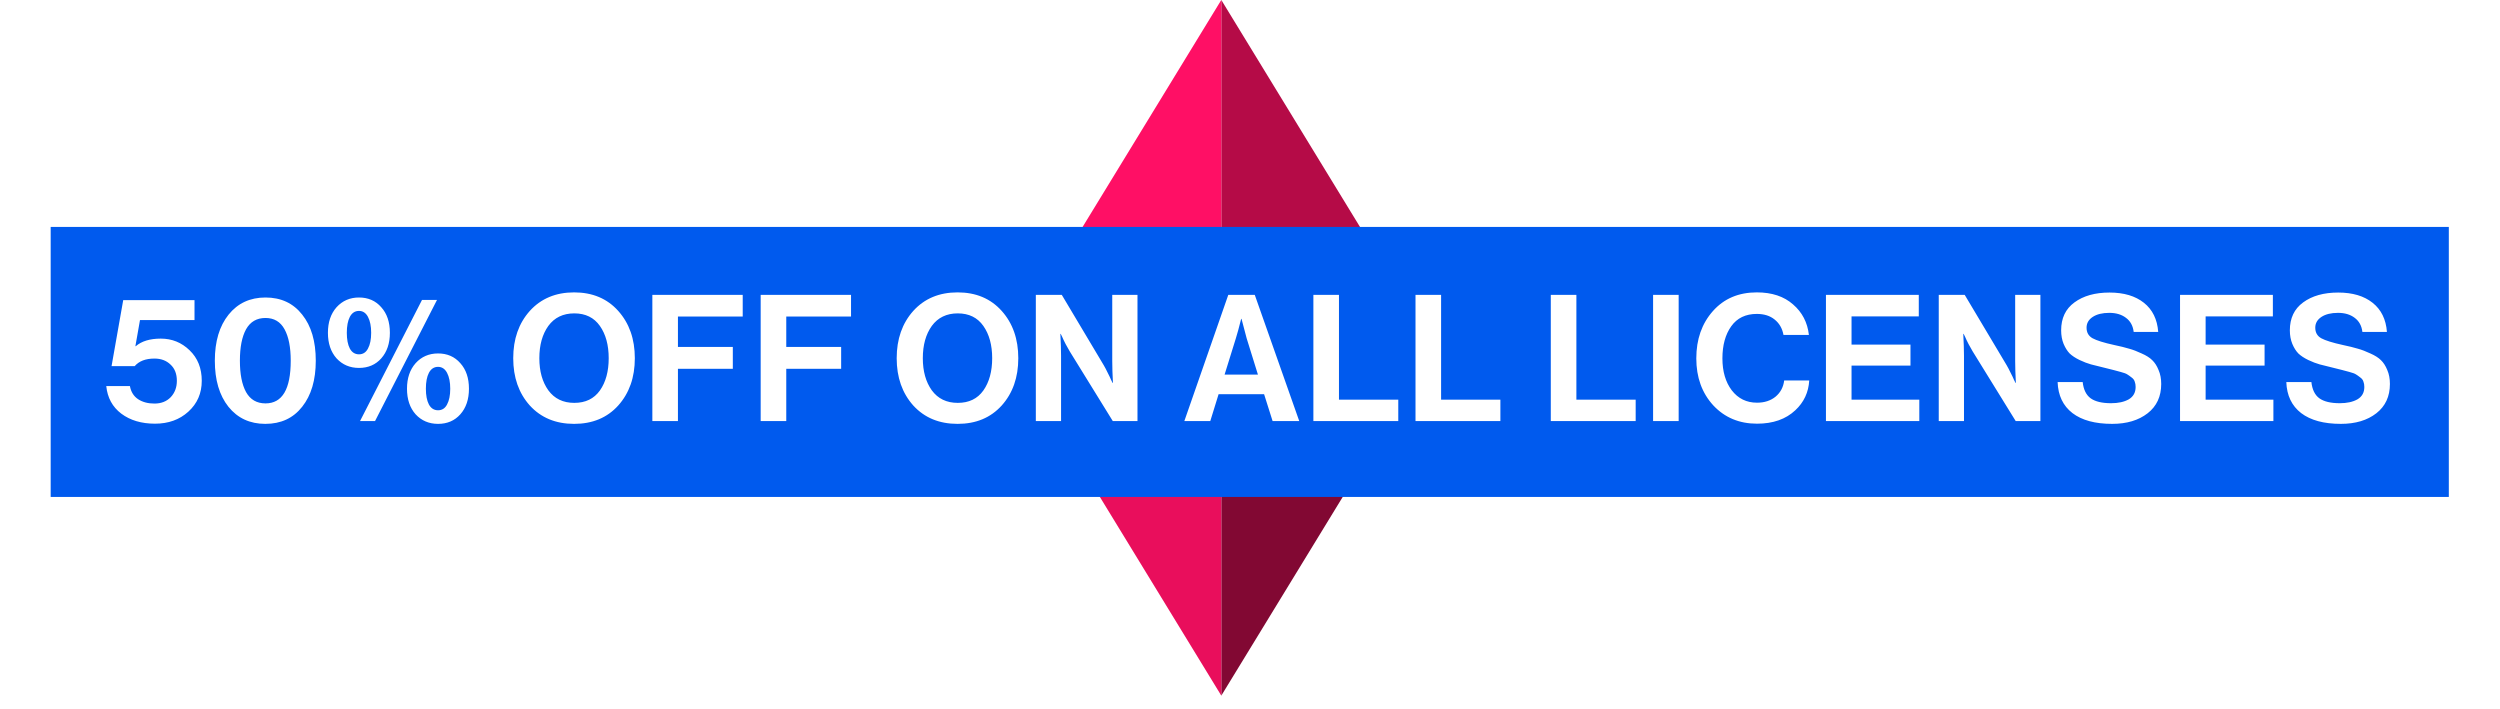
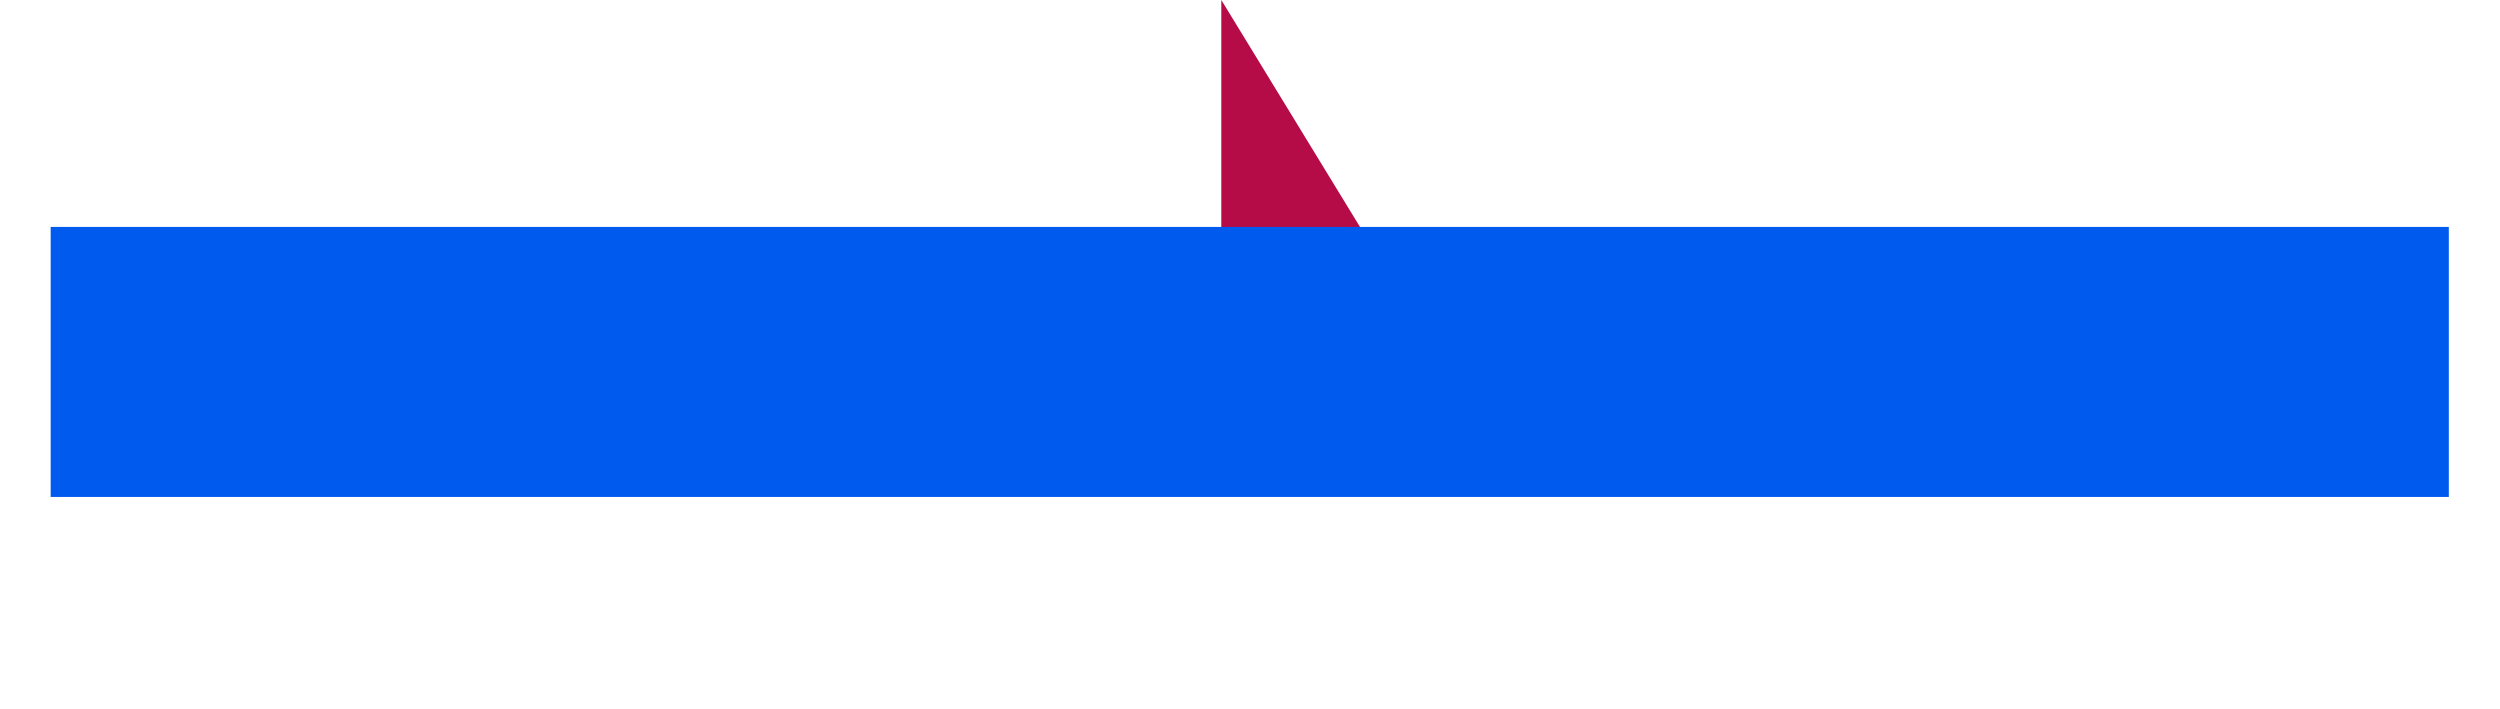
<svg xmlns="http://www.w3.org/2000/svg" width="148" height="42" viewBox="0 0 148 42" fill="none">
-   <path d="M72.301 41.181V20.59H84.884L72.301 41.181Z" fill="#820833" />
  <path d="M72.301 -0.002V20.59H84.884L72.301 -0.002Z" fill="#B50B47" />
-   <path d="M72.301 41.181V20.59H59.717L72.301 41.181Z" fill="#E90E5C" />
-   <path d="M72.301 -0.002V20.59H59.717L72.301 -0.002Z" fill="#FF0F65" />
  <g filter="url(#filter0_d_16027_34709)">
    <rect width="141.97" height="15.985" transform="translate(3 12.688)" fill="#005AEE" />
-     <path d="M9.175 24.336C8.374 24.336 7.708 24.138 7.179 23.741C6.657 23.344 6.361 22.8 6.291 22.111H7.691C7.754 22.452 7.914 22.71 8.172 22.884C8.436 23.058 8.76 23.145 9.143 23.145C9.54 23.145 9.861 23.02 10.105 22.769C10.348 22.512 10.47 22.188 10.47 21.797C10.47 21.387 10.345 21.066 10.094 20.836C9.85 20.599 9.533 20.481 9.143 20.481C8.621 20.481 8.231 20.631 7.973 20.93H6.604L7.294 17.023H11.515V18.203H8.287L8.015 19.75H8.036C8.384 19.45 8.879 19.3 9.519 19.3C10.181 19.3 10.749 19.53 11.223 19.99C11.703 20.45 11.944 21.052 11.944 21.797C11.944 22.536 11.679 23.145 11.149 23.626C10.627 24.1 9.969 24.336 9.175 24.336ZM15.706 24.347C14.794 24.347 14.066 24.009 13.522 23.333C12.986 22.658 12.718 21.749 12.718 20.606C12.718 19.464 12.99 18.555 13.533 17.879C14.076 17.204 14.804 16.866 15.717 16.866C16.636 16.866 17.36 17.204 17.89 17.879C18.426 18.548 18.694 19.457 18.694 20.606C18.694 21.749 18.426 22.658 17.89 23.333C17.36 24.009 16.633 24.347 15.706 24.347ZM15.717 23.135C16.713 23.135 17.211 22.292 17.211 20.606C17.211 19.812 17.089 19.192 16.845 18.747C16.601 18.301 16.225 18.078 15.717 18.078C15.201 18.078 14.818 18.301 14.567 18.747C14.323 19.192 14.202 19.812 14.202 20.606C14.202 21.401 14.323 22.02 14.567 22.466C14.818 22.912 15.201 23.135 15.717 23.135ZM21.252 21.035C20.716 21.035 20.274 20.847 19.925 20.471C19.584 20.087 19.413 19.582 19.413 18.956C19.413 18.329 19.584 17.824 19.925 17.441C20.274 17.058 20.716 16.866 21.252 16.866C21.796 16.866 22.235 17.058 22.569 17.441C22.91 17.817 23.081 18.322 23.081 18.956C23.081 19.582 22.91 20.087 22.569 20.471C22.235 20.847 21.796 21.035 21.252 21.035ZM25.933 24.347C25.397 24.347 24.954 24.159 24.606 23.783C24.265 23.4 24.094 22.895 24.094 22.268C24.094 21.641 24.265 21.136 24.606 20.753C24.954 20.37 25.397 20.178 25.933 20.178C26.477 20.178 26.915 20.37 27.25 20.753C27.591 21.129 27.762 21.634 27.762 22.268C27.762 22.895 27.591 23.4 27.25 23.783C26.915 24.159 26.477 24.347 25.933 24.347ZM21.315 24.18L24.982 17.012H25.87L22.203 24.18H21.315ZM25.39 23.198C25.515 23.427 25.696 23.542 25.933 23.542C26.17 23.542 26.348 23.427 26.466 23.198C26.591 22.968 26.654 22.658 26.654 22.268C26.654 21.878 26.591 21.564 26.466 21.327C26.341 21.09 26.163 20.972 25.933 20.972C25.696 20.972 25.515 21.09 25.39 21.327C25.271 21.557 25.212 21.871 25.212 22.268C25.212 22.658 25.271 22.968 25.39 23.198ZM20.709 19.886C20.834 20.115 21.015 20.23 21.252 20.23C21.489 20.23 21.667 20.115 21.785 19.886C21.911 19.656 21.973 19.346 21.973 18.956C21.973 18.566 21.911 18.252 21.785 18.015C21.66 17.778 21.482 17.66 21.252 17.66C21.015 17.66 20.834 17.778 20.709 18.015C20.591 18.245 20.531 18.559 20.531 18.956C20.531 19.346 20.591 19.656 20.709 19.886ZM36.599 23.26C35.945 23.985 35.074 24.347 33.987 24.347C32.901 24.347 32.027 23.985 31.365 23.26C30.71 22.529 30.383 21.596 30.383 20.46C30.383 19.325 30.71 18.391 31.365 17.66C32.027 16.929 32.901 16.563 33.987 16.563C35.074 16.563 35.945 16.929 36.599 17.66C37.254 18.391 37.582 19.325 37.582 20.46C37.582 21.596 37.254 22.529 36.599 23.26ZM32.462 22.362C32.824 22.856 33.336 23.104 33.998 23.104C34.66 23.104 35.165 22.86 35.513 22.372C35.861 21.878 36.035 21.24 36.035 20.46C36.035 19.68 35.861 19.043 35.513 18.548C35.165 18.054 34.66 17.806 33.998 17.806C33.336 17.806 32.824 18.054 32.462 18.548C32.107 19.043 31.929 19.68 31.929 20.46C31.929 21.233 32.107 21.867 32.462 22.362ZM38.619 24.18V16.709H43.969V17.994H40.134V19.791H43.383V21.087H40.134V24.18H38.619ZM45.032 24.18V16.709H50.381V17.994H46.547V19.791H49.796V21.087H46.547V24.18H45.032ZM59.301 23.26C58.646 23.985 57.776 24.347 56.689 24.347C55.602 24.347 54.728 23.985 54.066 23.26C53.412 22.529 53.084 21.596 53.084 20.46C53.084 19.325 53.412 18.391 54.066 17.66C54.728 16.929 55.602 16.563 56.689 16.563C57.776 16.563 58.646 16.929 59.301 17.66C59.956 18.391 60.283 19.325 60.283 20.46C60.283 21.596 59.956 22.529 59.301 23.26ZM55.163 22.362C55.526 22.856 56.038 23.104 56.699 23.104C57.361 23.104 57.866 22.86 58.214 22.372C58.563 21.878 58.737 21.24 58.737 20.46C58.737 19.68 58.563 19.043 58.214 18.548C57.866 18.054 57.361 17.806 56.699 17.806C56.038 17.806 55.526 18.054 55.163 18.548C54.808 19.043 54.631 19.68 54.631 20.46C54.631 21.233 54.808 21.867 55.163 22.362ZM61.321 24.18V16.709H62.857L65.343 20.878C65.413 20.997 65.49 21.143 65.573 21.317C65.664 21.491 65.733 21.637 65.782 21.756L65.866 21.923H65.886C65.859 21.407 65.845 20.976 65.845 20.627V16.709H67.339V24.18H65.876L63.327 20.053C63.257 19.934 63.177 19.791 63.086 19.624C62.996 19.45 62.926 19.304 62.877 19.186L62.794 19.018H62.773C62.801 19.541 62.815 19.976 62.815 20.324V24.18H61.321ZM70.113 24.18L72.715 16.709H74.282L76.915 24.18H75.337L74.835 22.592H72.14L71.649 24.18H70.113ZM73.164 19.279L72.495 21.432H74.47L73.801 19.279L73.498 18.13H73.477C73.352 18.632 73.247 19.015 73.164 19.279ZM77.752 24.18V16.709H79.267V22.916H82.778V24.18H77.752ZM83.798 24.18V16.709H85.313V22.916H88.823V24.18H83.798ZM91.807 24.18V16.709H93.322V22.916H96.832V24.18H91.807ZM97.863 24.18V16.709H99.377V24.18H97.863ZM104.015 24.336C102.963 24.336 102.099 23.974 101.424 23.25C100.755 22.518 100.421 21.592 100.421 20.471C100.421 19.342 100.748 18.409 101.403 17.671C102.058 16.932 102.925 16.563 104.004 16.563C104.896 16.563 105.61 16.8 106.146 17.273C106.69 17.74 107.003 18.343 107.087 19.081H105.582C105.512 18.698 105.338 18.395 105.06 18.172C104.788 17.949 104.436 17.838 104.004 17.838C103.343 17.838 102.838 18.081 102.489 18.569C102.141 19.057 101.967 19.691 101.967 20.471C101.967 21.244 102.152 21.874 102.521 22.362C102.897 22.849 103.395 23.093 104.015 23.093C104.454 23.093 104.819 22.975 105.112 22.738C105.404 22.494 105.575 22.174 105.624 21.777H107.107C107.066 22.48 106.791 23.069 106.282 23.542C105.718 24.072 104.962 24.336 104.015 24.336ZM108.096 24.18V16.709H113.592V17.984H109.611V19.656H113.1V20.899H109.611V22.916H113.623V24.18H108.096ZM114.774 24.18V16.709H116.31L118.796 20.878C118.866 20.997 118.942 21.143 119.026 21.317C119.117 21.491 119.186 21.637 119.235 21.756L119.319 21.923H119.339C119.312 21.407 119.298 20.976 119.298 20.627V16.709H120.792V24.18H119.329L116.78 20.053C116.71 19.934 116.63 19.791 116.539 19.624C116.449 19.45 116.379 19.304 116.33 19.186L116.247 19.018H116.226C116.254 19.541 116.268 19.976 116.268 20.324V24.18H114.774ZM125.039 24.347C124.029 24.347 123.246 24.134 122.689 23.709C122.131 23.278 121.839 22.665 121.811 21.871H123.295C123.343 22.316 123.5 22.637 123.765 22.832C124.036 23.027 124.44 23.124 124.977 23.124C125.402 23.124 125.75 23.048 126.022 22.895C126.293 22.734 126.429 22.491 126.429 22.163C126.429 22.045 126.412 21.94 126.377 21.85C126.349 21.752 126.286 21.669 126.189 21.599C126.091 21.522 126.008 21.463 125.938 21.421C125.868 21.373 125.739 21.324 125.551 21.275C125.363 21.219 125.221 21.181 125.123 21.16C125.026 21.132 124.844 21.087 124.58 21.024C124.259 20.948 123.995 20.882 123.786 20.826C123.584 20.77 123.357 20.683 123.107 20.565C122.863 20.446 122.668 20.317 122.521 20.178C122.382 20.032 122.264 19.844 122.166 19.614C122.069 19.377 122.02 19.109 122.02 18.809C122.02 18.092 122.281 17.542 122.804 17.159C123.333 16.768 124.026 16.573 124.883 16.573C125.733 16.573 126.412 16.775 126.92 17.179C127.429 17.583 127.711 18.158 127.766 18.903H126.314C126.272 18.541 126.119 18.262 125.854 18.067C125.597 17.872 125.269 17.775 124.872 17.775C124.461 17.775 124.134 17.855 123.89 18.015C123.646 18.175 123.524 18.388 123.524 18.653C123.524 18.938 123.643 19.147 123.88 19.279C124.123 19.412 124.548 19.544 125.154 19.677C125.517 19.753 125.813 19.826 126.042 19.896C126.272 19.959 126.52 20.053 126.784 20.178C127.056 20.297 127.265 20.429 127.411 20.575C127.564 20.721 127.69 20.916 127.787 21.16C127.892 21.397 127.944 21.672 127.944 21.986C127.944 22.724 127.676 23.302 127.14 23.72C126.603 24.138 125.903 24.347 125.039 24.347ZM129.058 24.18V16.709H134.554V17.984H130.573V19.656H134.063V20.899H130.573V22.916H134.585V24.18H129.058ZM138.579 24.347C137.569 24.347 136.785 24.134 136.228 23.709C135.671 23.278 135.378 22.665 135.35 21.871H136.834C136.883 22.316 137.039 22.637 137.304 22.832C137.576 23.027 137.98 23.124 138.516 23.124C138.941 23.124 139.289 23.048 139.561 22.895C139.833 22.734 139.968 22.491 139.968 22.163C139.968 22.045 139.951 21.94 139.916 21.85C139.888 21.752 139.826 21.669 139.728 21.599C139.631 21.522 139.547 21.463 139.477 21.421C139.408 21.373 139.279 21.324 139.091 21.275C138.903 21.219 138.76 21.181 138.662 21.16C138.565 21.132 138.384 21.087 138.119 21.024C137.799 20.948 137.534 20.882 137.325 20.826C137.123 20.77 136.897 20.683 136.646 20.565C136.402 20.446 136.207 20.317 136.061 20.178C135.921 20.032 135.803 19.844 135.706 19.614C135.608 19.377 135.559 19.109 135.559 18.809C135.559 18.092 135.82 17.542 136.343 17.159C136.872 16.768 137.565 16.573 138.422 16.573C139.272 16.573 139.951 16.775 140.459 17.179C140.968 17.583 141.25 18.158 141.306 18.903H139.853C139.812 18.541 139.658 18.262 139.394 18.067C139.136 17.872 138.809 17.775 138.412 17.775C138.001 17.775 137.673 17.855 137.43 18.015C137.186 18.175 137.064 18.388 137.064 18.653C137.064 18.938 137.182 19.147 137.419 19.279C137.663 19.412 138.088 19.544 138.694 19.677C139.056 19.753 139.352 19.826 139.582 19.896C139.812 19.959 140.059 20.053 140.324 20.178C140.595 20.297 140.804 20.429 140.951 20.575C141.104 20.721 141.229 20.916 141.327 21.16C141.431 21.397 141.483 21.672 141.483 21.986C141.483 22.724 141.215 23.302 140.679 23.72C140.143 24.138 139.443 24.347 138.579 24.347Z" fill="white" />
  </g>
  <defs>
    <filter id="filter0_d_16027_34709" x="0.015" y="10.449" width="147.939" height="21.955" filterUnits="userSpaceOnUse" color-interpolation-filters="sRGB">
      <feFlood flood-opacity="0" result="BackgroundImageFix" />
      <feColorMatrix in="SourceAlpha" type="matrix" values="0 0 0 0 0 0 0 0 0 0 0 0 0 0 0 0 0 0 127 0" result="hardAlpha" />
      <feOffset dy="0.746" />
      <feGaussianBlur stdDeviation="1.493" />
      <feComposite in2="hardAlpha" operator="out" />
      <feColorMatrix type="matrix" values="0 0 0 0 0 0 0 0 0 0 0 0 0 0 0 0 0 0 0.25 0" />
      <feBlend mode="normal" in2="BackgroundImageFix" result="effect1_dropShadow_16027_34709" />
      <feBlend mode="normal" in="SourceGraphic" in2="effect1_dropShadow_16027_34709" result="shape" />
    </filter>
  </defs>
</svg>